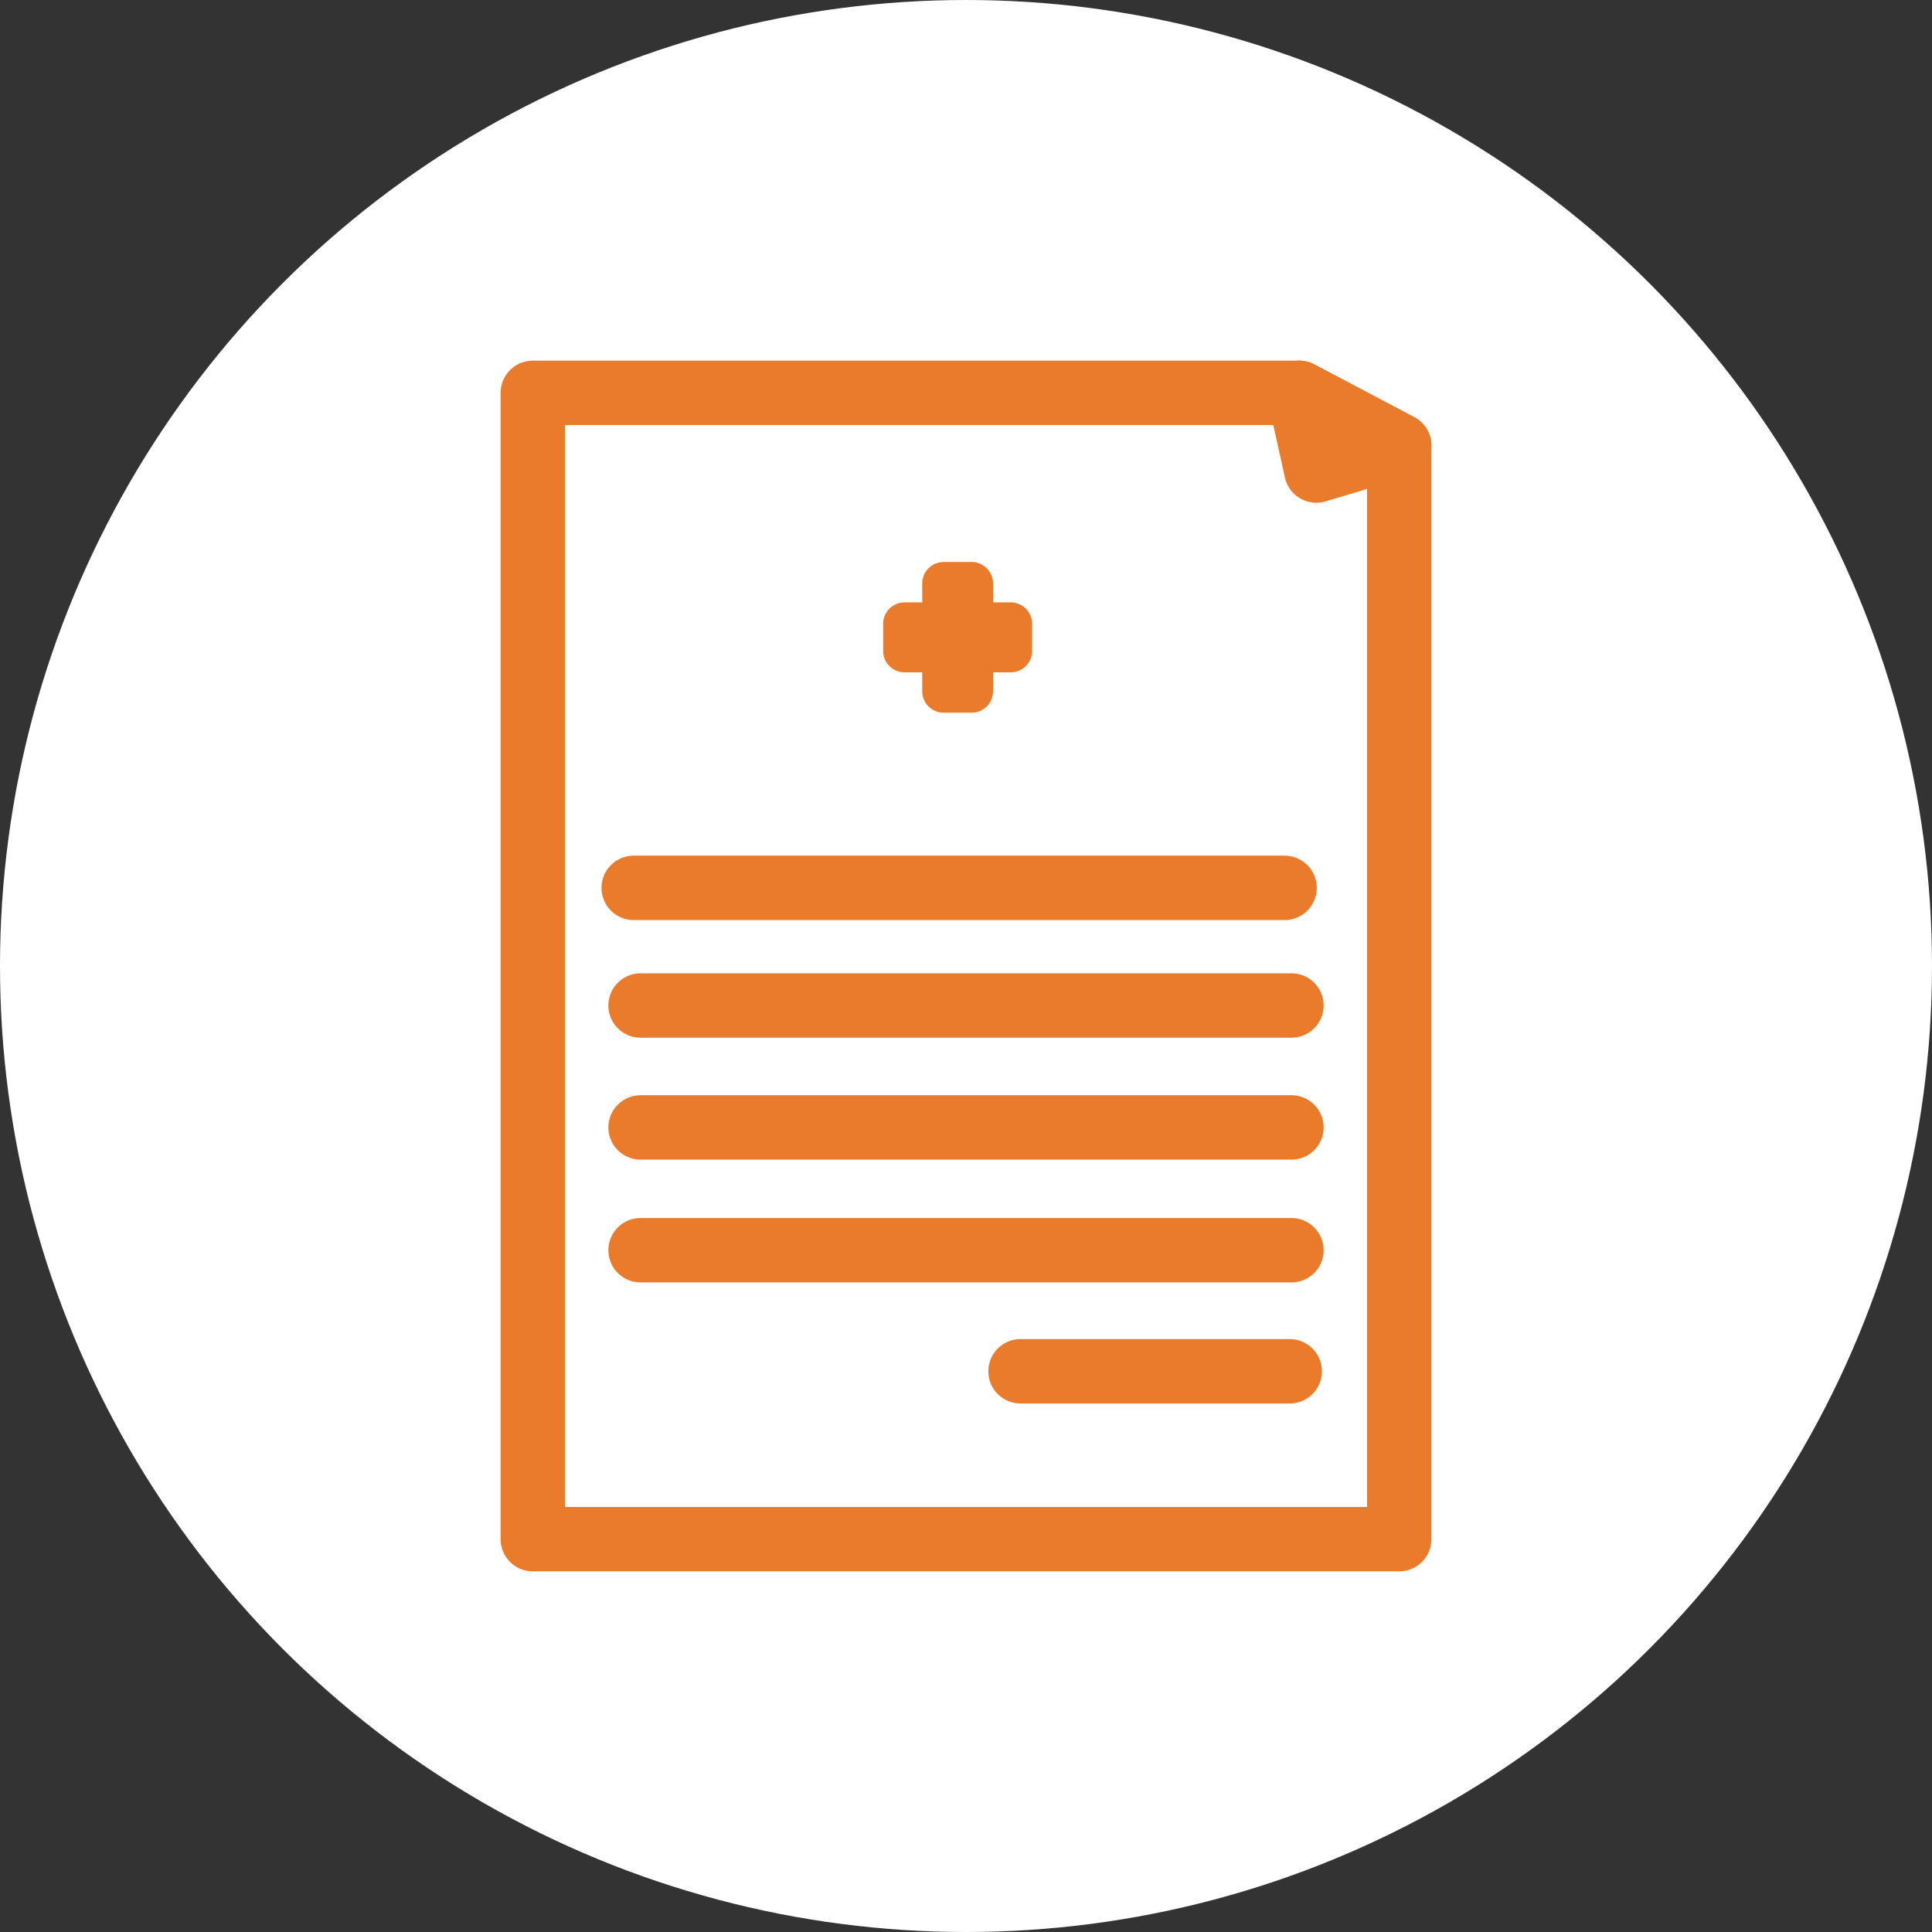
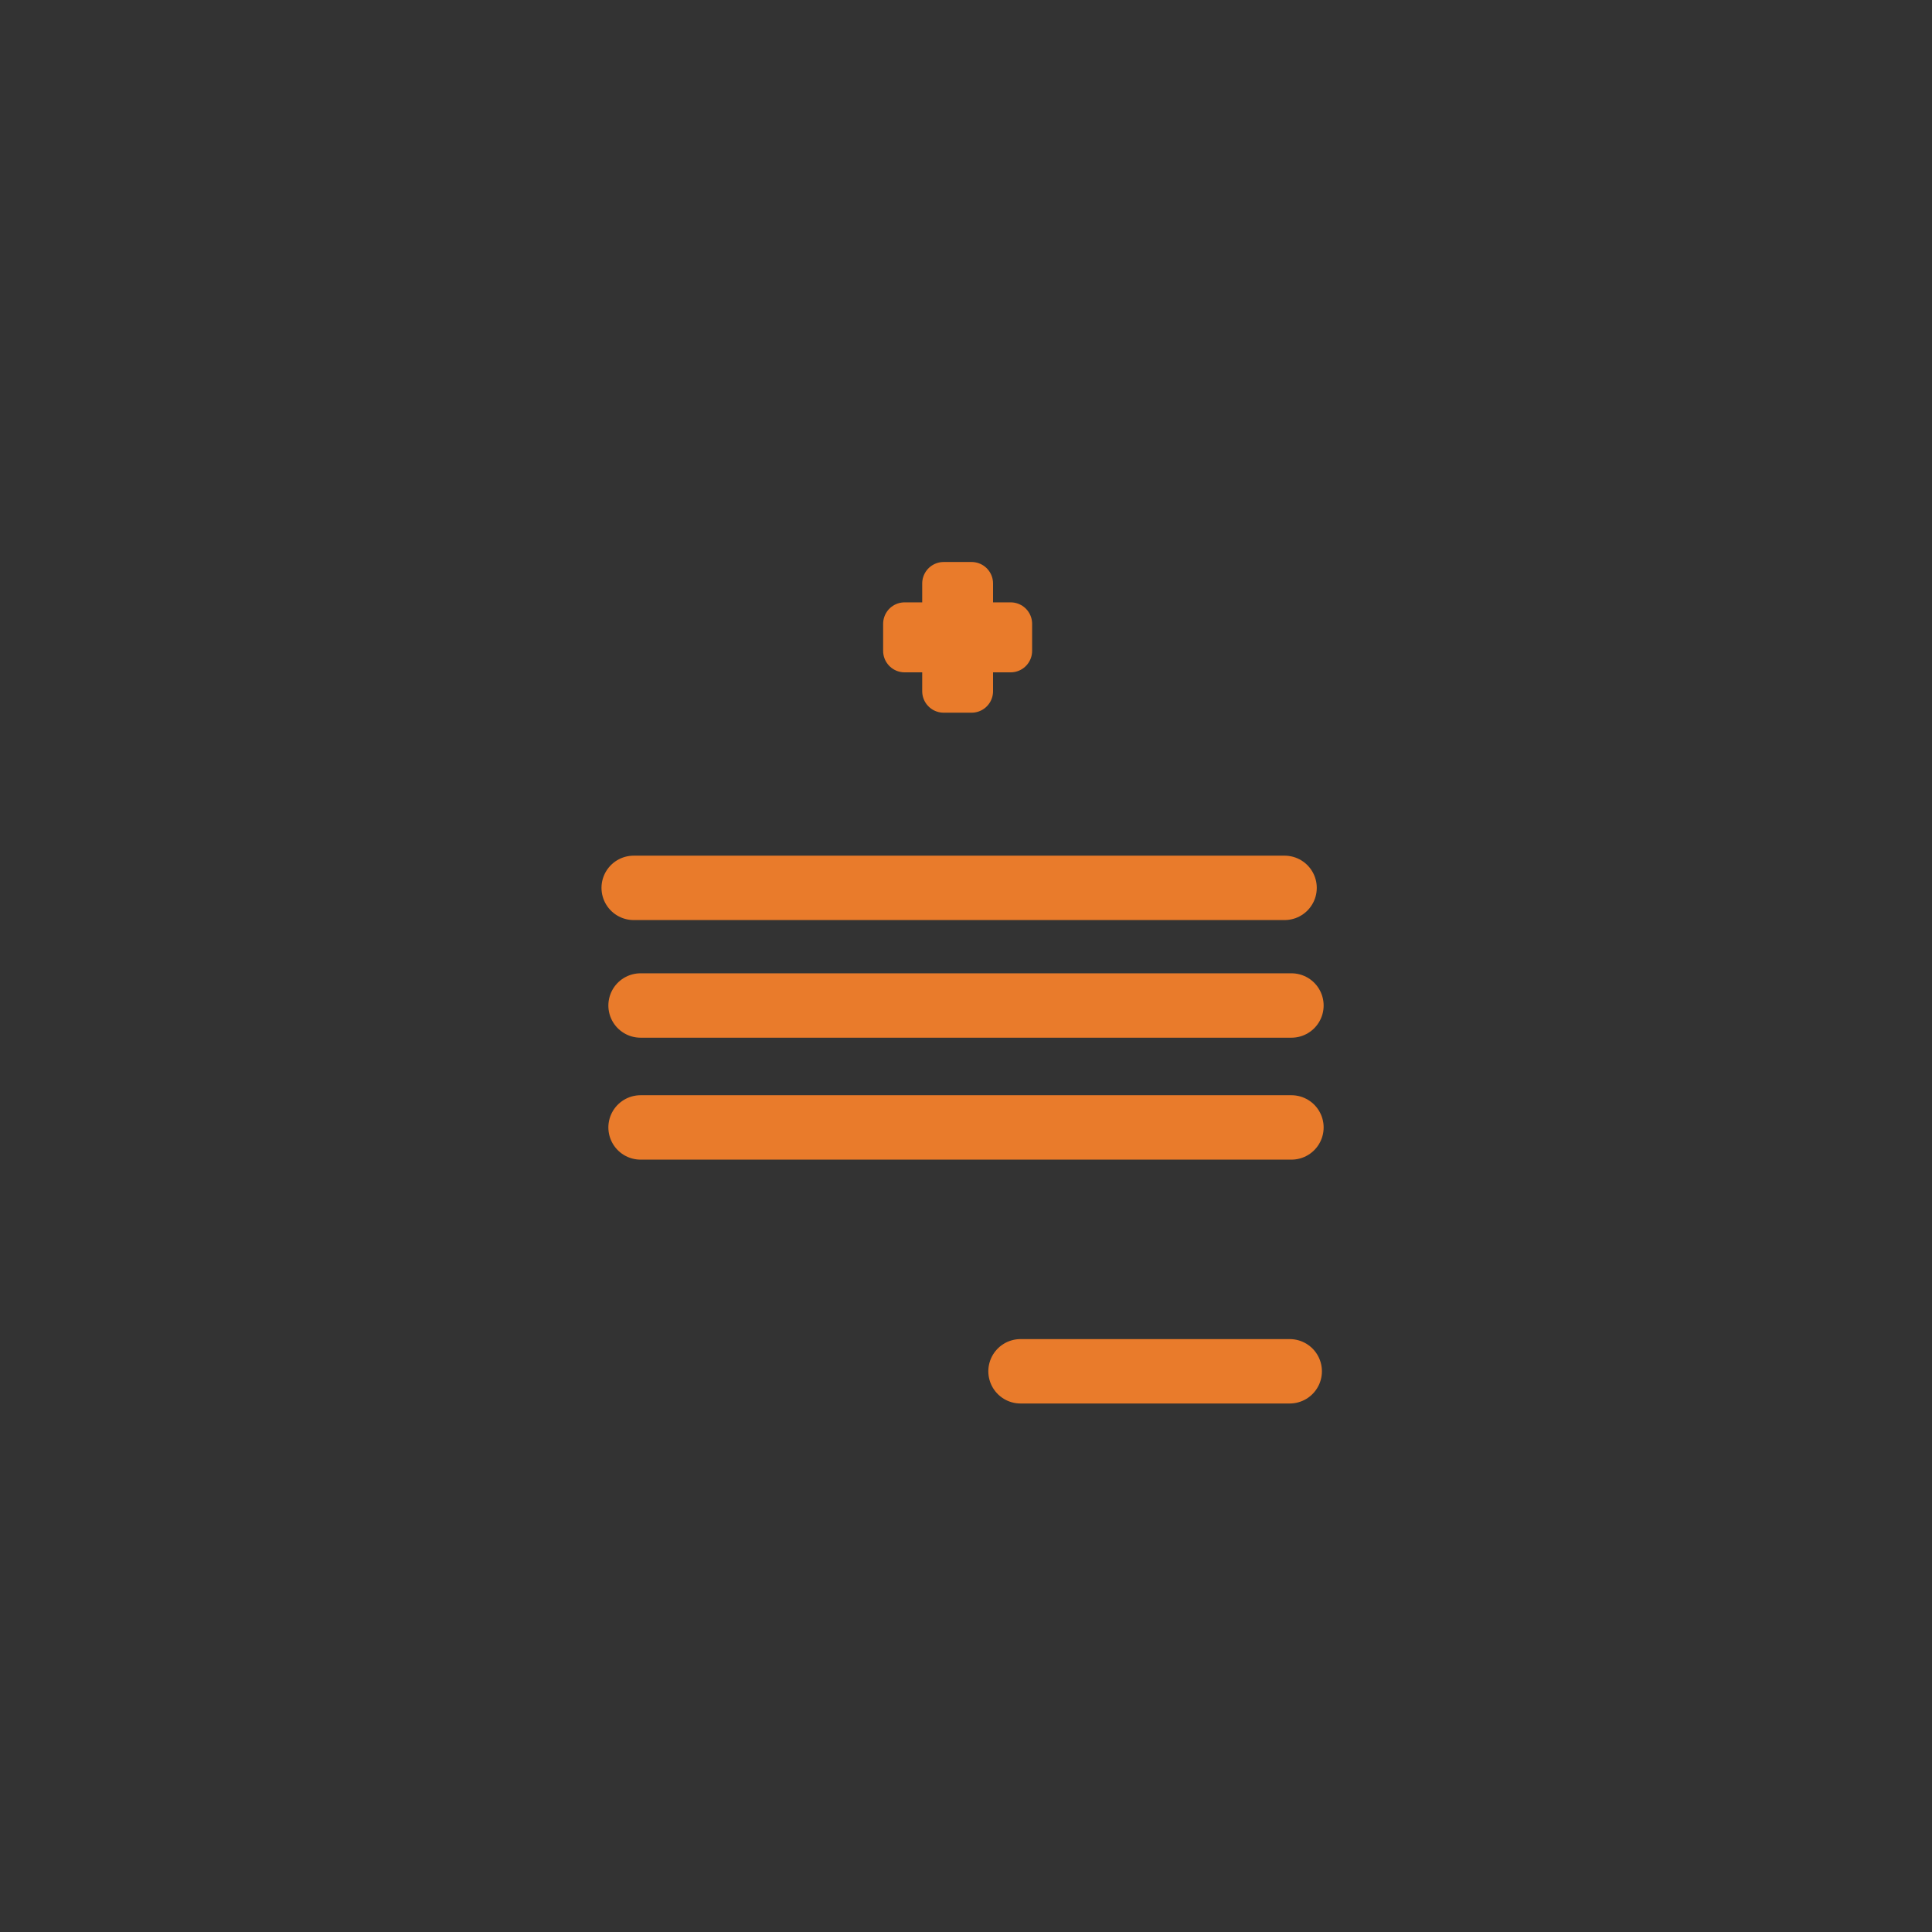
<svg xmlns="http://www.w3.org/2000/svg" id="Layer_1" data-name="Layer 1" width="45" height="45" viewBox="0 0 45 45">
  <rect x="0" y="0" width="45" height="45" fill="#333333" stroke="none" />
  <g id="Group_124" data-name="Group 124">
-     <circle id="Ellipse_57" data-name="Ellipse 57" cx="22.5" cy="22.5" r="22.5" fill="#fff" />
    <g id="Group_123" data-name="Group 123">
      <g id="Group_122" data-name="Group 122">
-         <path id="Path_258" data-name="Path 258" d="M12.41,9.15v26.7H32.59V10.38L30.26,9.15Z" fill="none" stroke="#e97b2b" stroke-linecap="round" stroke-linejoin="round" stroke-width="1.5" />
-         <path id="Path_259" data-name="Path 259" d="M30.26,9.15l2.33,1.23-1.93.58Z" fill="none" stroke="#e97b2b" stroke-linecap="round" stroke-linejoin="round" stroke-width="1.5" />
        <g id="Group_120" data-name="Group 120">
          <line id="Line_10" data-name="Line 10" x1="15.16" transform="translate(14.76 20.68)" fill="none" stroke="#e97b2b" stroke-linecap="round" stroke-linejoin="round" stroke-width="1.5" />
          <line id="Line_11" data-name="Line 11" x1="15.16" transform="translate(14.92 23.42)" fill="none" stroke="#e97b2b" stroke-linecap="round" stroke-linejoin="round" stroke-width="1.5" />
        </g>
        <g id="Group_121" data-name="Group 121">
          <line id="Line_12" data-name="Line 12" x1="15.16" transform="translate(14.92 26.26)" fill="none" stroke="#e97b2b" stroke-linecap="round" stroke-linejoin="round" stroke-width="1.5" />
-           <line id="Line_13" data-name="Line 13" x1="15.16" transform="translate(14.92 29.12)" fill="none" stroke="#e97b2b" stroke-linecap="round" stroke-linejoin="round" stroke-width="1.5" />
        </g>
        <line id="Line_14" data-name="Line 14" x1="6.27" transform="translate(23.77 31.94)" fill="none" stroke="#e97b2b" stroke-linecap="round" stroke-linejoin="round" stroke-width="1.5" />
      </g>
      <path id="Path_260" data-name="Path 260" d="M21.98,15.16h-.91v-.63h.91v-.94h.65v.94h.91v.63h-.91v.94h-.65v-.94Z" fill="none" stroke="#e97b2b" stroke-linecap="round" stroke-linejoin="round" stroke-width="1" />
    </g>
  </g>
</svg>